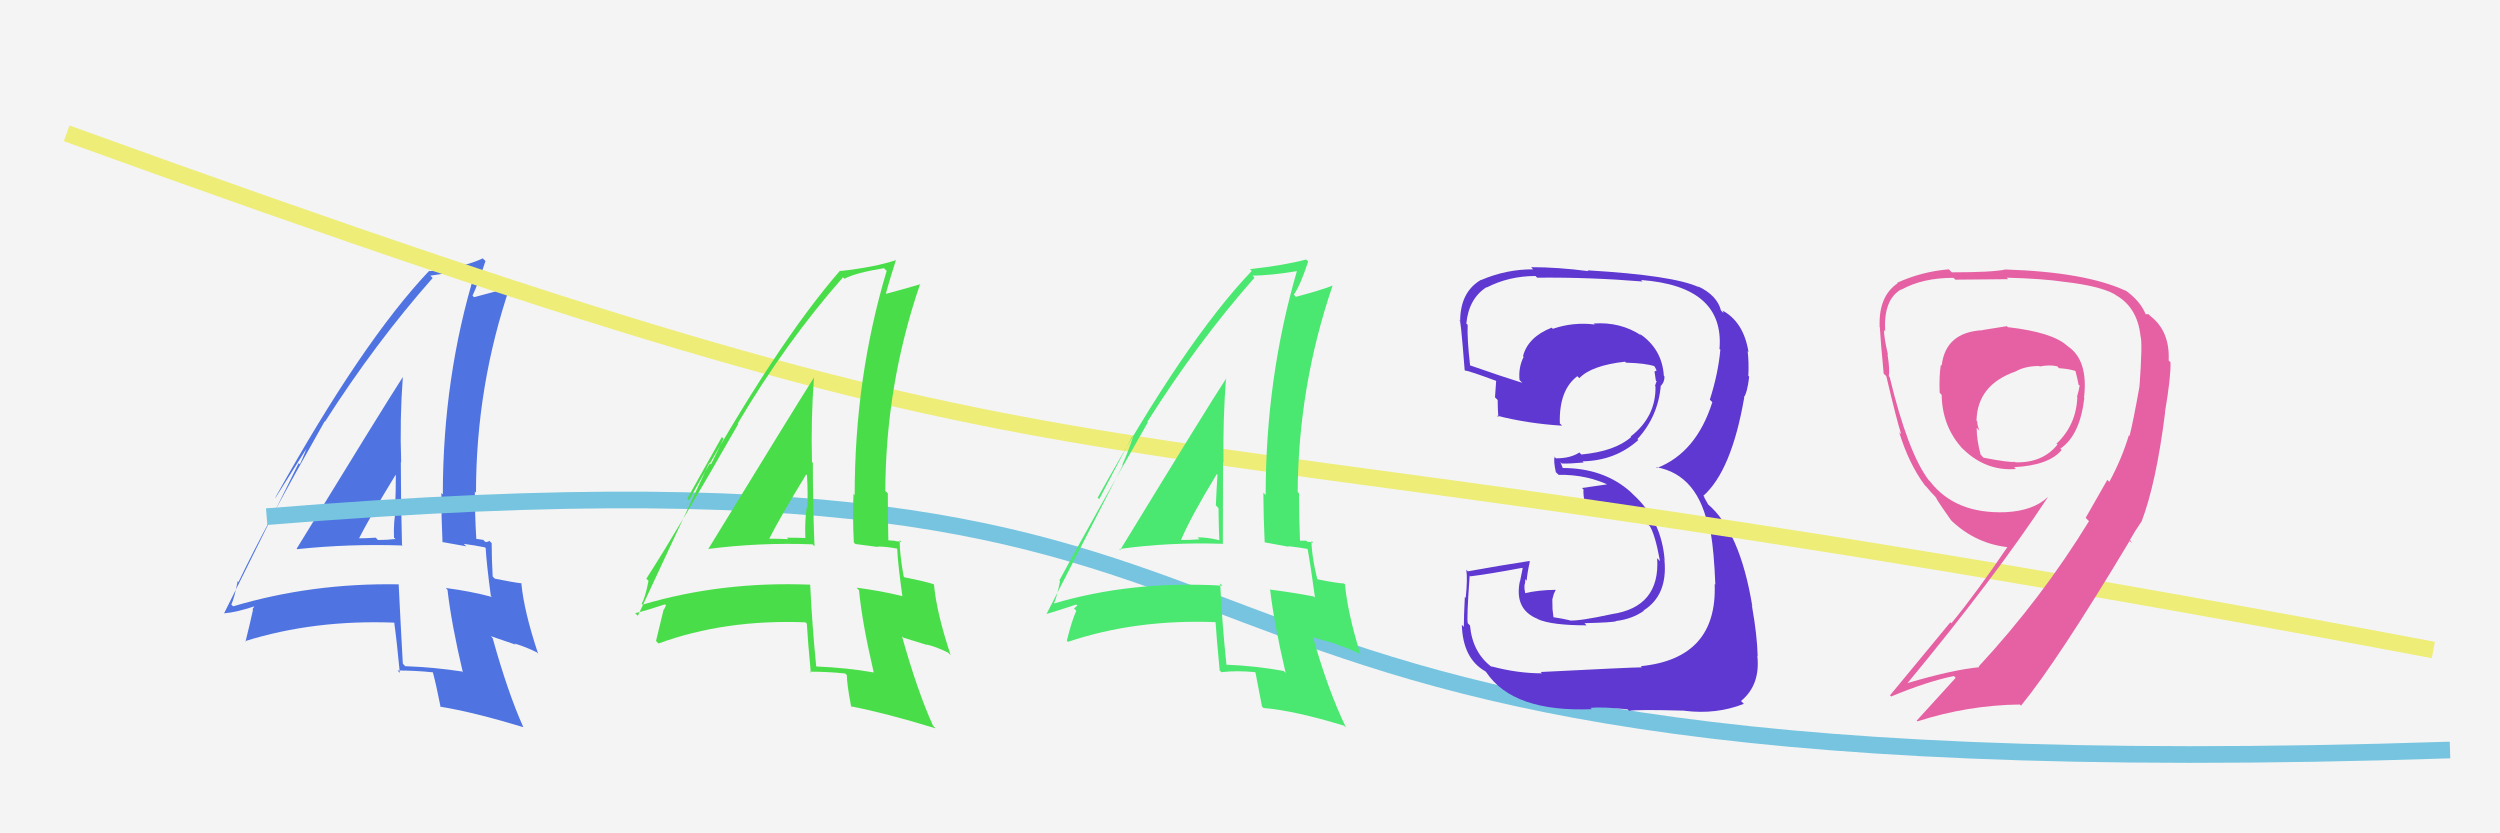
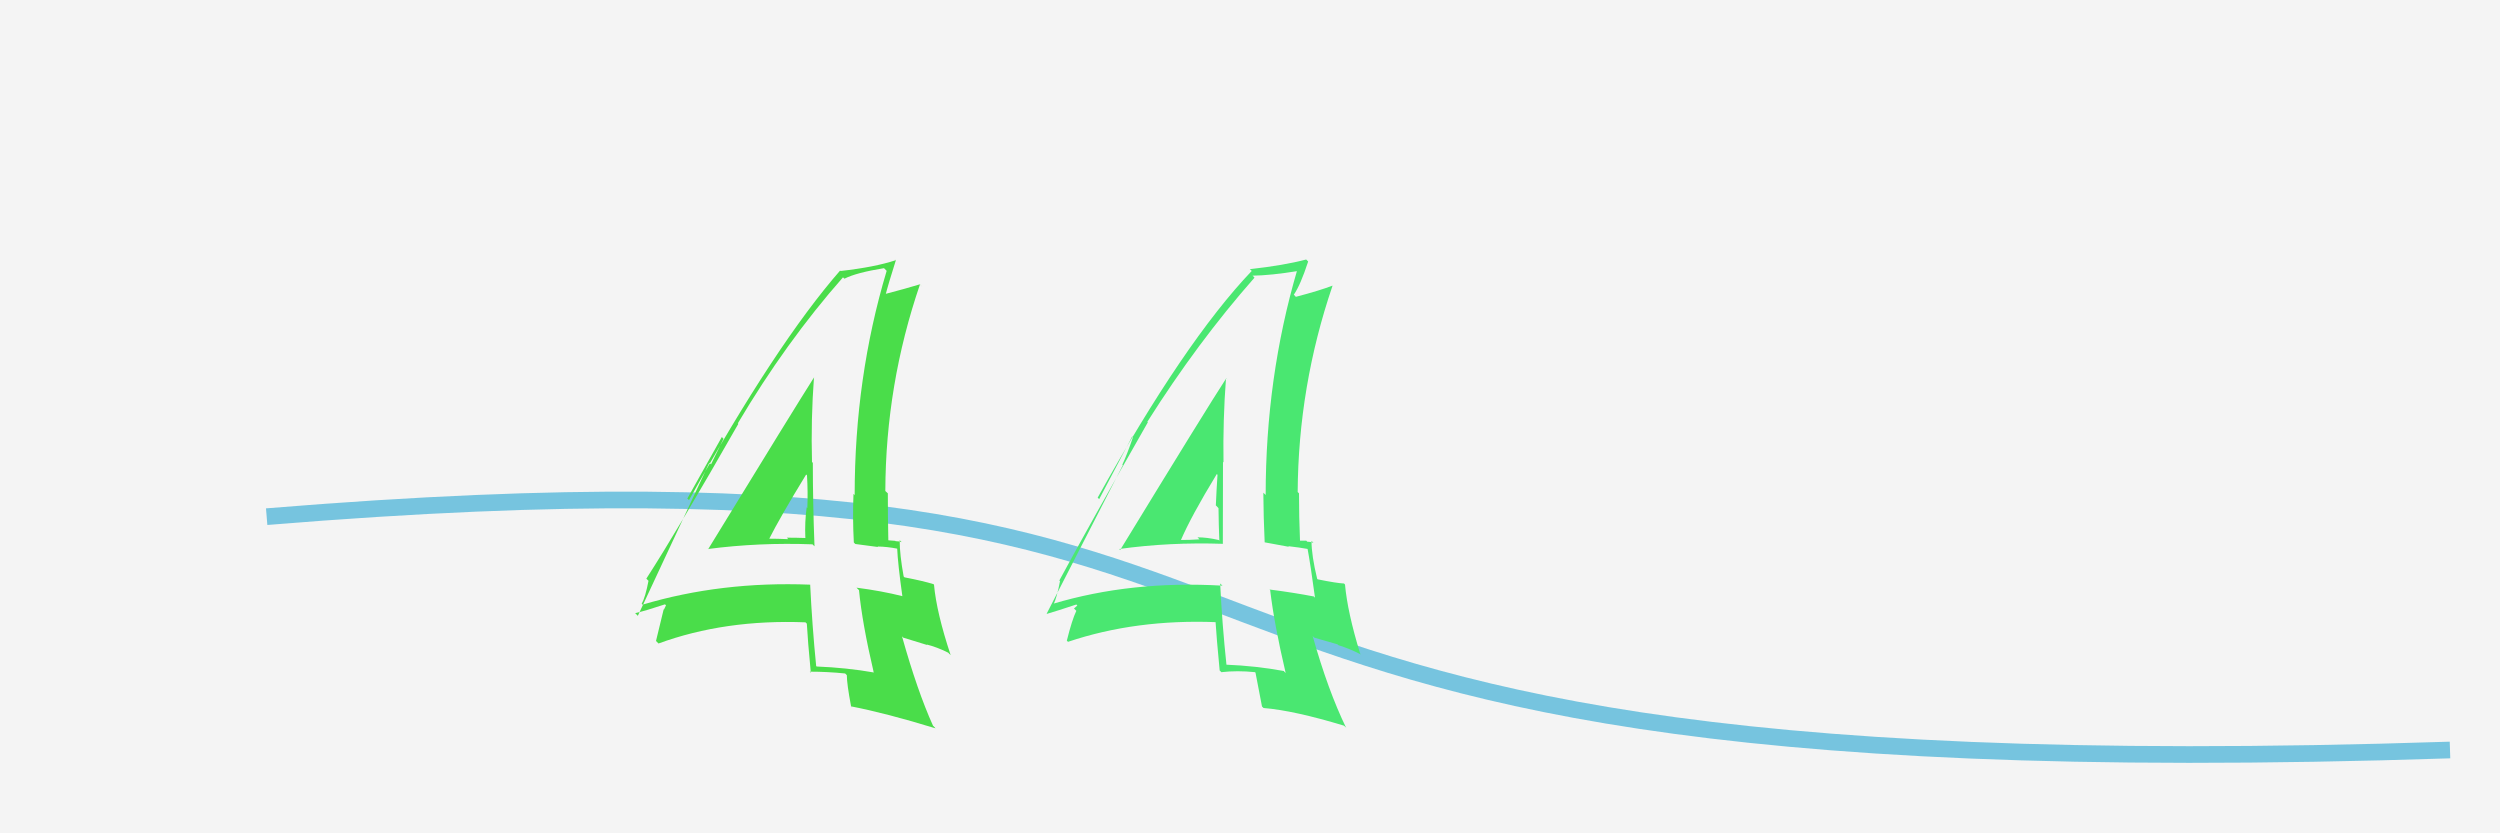
<svg xmlns="http://www.w3.org/2000/svg" width="150" height="50" viewBox="0,0,150,50">
  <rect width="100%" height="100%" fill="#f4f4f4" />
-   <path fill="#4f74e2" d="M17.87 33.00L17.85 32.97L17.83 32.95Q20.96 32.62 24.16 32.73L24.11 32.68L24.12 32.69Q24.05 30.12 24.05 27.72L24.11 27.78L24.07 27.74Q23.98 25.17 24.17 22.62L24.21 22.66L24.17 22.62Q23.02 24.40 17.80 32.92ZM27.78 40.35L27.67 40.24L27.72 40.29Q26.10 40.04 24.31 39.97L24.19 39.84L24.17 39.82Q24.04 37.52 23.92 35.05L23.92 35.05L23.93 35.06Q18.71 34.97 13.99 36.38L13.89 36.28L13.88 36.27Q14.07 35.86 14.26 34.87L14.26 34.87L14.31 34.92Q15.91 31.56 19.48 25.28L19.67 25.47L19.50 25.30Q22.53 20.56 25.96 16.68L25.95 16.67L25.82 16.54Q26.75 16.40 28.42 16.14L28.51 16.22L28.53 16.24Q26.57 22.62 26.57 29.66L26.55 29.65L26.48 29.58Q26.48 31.06 26.55 32.54L26.53 32.52L27.98 32.78L27.82 32.63Q28.49 32.72 29.09 32.84L29.14 32.88L29.14 32.88Q29.19 33.80 29.45 35.75L29.55 35.85L29.53 35.82Q28.23 35.47 26.75 35.28L26.85 35.39L26.85 35.39Q27.08 37.41 27.77 40.34ZM29.42 32.51L29.46 32.55L29.35 32.44Q29.32 32.52 29.13 32.52L28.99 32.39L28.55 32.33L28.58 32.36Q28.49 30.90 28.49 29.49L28.51 29.51L28.56 29.56Q28.56 23.16 30.61 17.15L30.53 17.06L30.68 17.22Q29.89 17.45 28.45 17.83L28.38 17.77L28.35 17.74Q28.67 17.07 29.13 15.66L29.01 15.55L28.97 15.50Q27.84 16.04 25.78 16.27L25.79 16.28L25.75 16.25Q21.73 20.49 16.52 29.85L16.53 29.87L18.75 26.34L18.65 26.23Q18.26 27.29 17.99 27.86L17.92 27.79L13.45 36.79L13.45 36.80Q14.19 36.74 15.33 36.36L15.30 36.32L15.15 36.55L15.18 36.59Q15.04 37.24 14.73 38.50L14.68 38.44L14.70 38.47Q18.85 37.17 23.69 37.36L23.76 37.44L23.65 37.33Q23.80 38.39 23.99 40.37L23.94 40.32L23.85 40.23Q24.91 40.23 25.98 40.34L26.01 40.37L25.97 40.33Q26.17 41.07 26.44 42.44L26.42 42.42L26.41 42.40Q28.39 42.72 31.40 43.63L31.38 43.61L31.40 43.63Q30.47 41.56 29.56 38.29L29.45 38.17L30.94 38.68L30.87 38.61Q31.52 38.80 32.21 39.14L32.37 39.31L32.29 39.23Q31.43 36.65 31.28 34.98L31.34 35.04L31.30 35.00Q30.83 34.95 29.69 34.72L29.57 34.60L29.56 34.59Q29.50 33.47 29.50 32.59ZM21.36 32.29L21.48 32.42L21.48 32.42Q22.17 31.05 23.73 28.50L23.80 28.56L23.75 28.51Q23.75 29.47 23.71 30.42L23.65 30.36L23.77 30.48Q23.60 31.30 23.64 32.26L23.76 32.37L23.72 32.34Q23.25 32.40 22.68 32.40L22.51 32.23L22.54 32.26Q21.98 32.30 21.37 32.30Z" />
  <path d="M16 31 C89 25,56 48,147 45" stroke="#76c4df" fill="none" />
-   <path fill="#5e38d0" d="M92.45 40.33L92.43 40.31L92.52 40.40Q91.04 40.40 89.48 39.98L89.49 40.00L89.53 40.04Q88.35 39.17 88.20 37.53L88.02 37.35L88.07 37.40Q87.99 37.16 88.18 34.54L88.31 34.67L88.22 34.58Q89.31 34.45 91.33 34.07L91.36 34.10L91.20 34.89L91.19 34.88Q90.85 36.56 92.25 37.13L92.17 37.04L92.27 37.15Q93.10 37.52 95.20 37.52L95.18 37.51L95.07 37.39Q96.78 37.35 96.97 37.27L96.88 37.19L96.96 37.26Q97.91 37.15 98.63 36.65L98.67 36.69L98.61 36.63Q100.06 35.72 99.87 33.63L99.73 33.48L99.88 33.63Q99.70 31.21 97.97 29.65L97.95 29.63L97.83 29.51Q96.22 28.08 93.75 28.08L93.77 28.09L93.62 27.72L93.71 27.81Q94.15 27.83 95.02 27.75L94.89 27.62L94.95 27.68Q96.93 27.64 98.30 26.40L98.15 26.25L98.24 26.35Q99.49 24.99 99.65 23.12L99.64 23.12L99.66 23.14Q99.87 22.93 99.87 22.59L99.73 22.44L99.83 22.55Q99.73 20.93 98.36 20.01L98.37 20.02L98.48 20.13Q97.23 19.30 95.63 19.41L95.69 19.47L95.69 19.47Q94.38 19.31 93.17 19.73L93.03 19.59L93.10 19.66Q91.68 20.22 91.38 21.37L91.33 21.32L91.42 21.41Q91.10 22.04 91.17 22.80L91.22 22.85L91.34 22.97Q90.20 22.62 88.14 21.90L88.15 21.91L88.21 21.97Q88.02 20.33 88.06 19.49L88.02 19.45L87.98 19.42Q88.12 17.92 89.19 17.23L89.05 17.10L89.20 17.25Q90.54 16.56 92.13 16.56L92.14 16.57L92.23 16.66Q95.39 16.63 98.55 16.89L98.40 16.74L98.46 16.80Q103.48 17.17 103.17 20.94L103.25 21.01L103.22 20.99Q103.09 22.42 102.59 23.98L102.69 24.08L102.74 24.13Q101.78 27.16 99.42 28.08L99.37 28.03L99.38 28.03Q101.93 28.49 102.54 31.84L102.60 31.90L102.64 31.94Q102.84 33.06 102.92 35.08L102.93 35.09L102.88 35.04Q103.05 39.51 98.45 39.97L98.49 40.01L98.51 40.04Q97.73 40.05 92.44 40.32ZM97.65 42.56L97.66 42.57L97.74 42.65Q98.22 42.56 101.08 42.64L101.15 42.71L101.09 42.65Q102.99 42.88 104.63 42.23L104.62 42.22L104.46 42.06Q105.63 41.10 105.44 39.35L105.47 39.38L105.46 39.37Q105.43 38.12 105.12 36.37L105.01 36.25L105.14 36.38Q104.40 31.88 102.46 30.24L102.49 30.27L102.25 29.84L102.27 29.82L102.20 29.75Q103.89 28.25 104.65 23.87L104.72 23.93L104.63 23.84Q104.84 23.56 104.95 22.60L104.84 22.50L104.90 22.55Q104.94 21.76 104.86 21.07L104.90 21.11L104.91 21.12Q104.62 19.31 103.33 18.62L103.40 18.70L103.40 18.77L103.26 18.63Q103.02 17.71 101.88 17.18L101.81 17.10L101.93 17.23Q100.39 16.52 95.25 16.22L95.26 16.23L95.31 16.27Q93.47 16.03 91.87 16.03L91.91 16.08L91.99 16.16Q90.39 16.15 88.87 16.80L88.88 16.81L88.86 16.79Q87.61 17.52 87.61 19.27L87.68 19.34L87.57 19.23Q87.62 18.86 87.88 22.21L87.89 22.22L87.90 22.23Q88.15 22.25 89.79 22.86L89.74 22.81L89.77 22.84Q89.74 23.35 89.70 23.84L89.82 23.96L89.86 24.00Q89.86 24.49 89.90 25.03L89.78 24.91L89.81 24.94Q91.71 25.42 93.72 25.54L93.63 25.44L93.59 25.41Q93.53 23.41 94.64 22.57L94.67 22.60L94.76 22.69Q95.48 21.93 97.50 21.70L97.43 21.63L97.56 21.76Q98.73 21.79 99.30 21.98L99.32 22.00L99.20 21.88Q99.35 22.10 99.39 22.22L99.40 22.23L99.27 22.29L99.35 22.83L99.40 22.88Q99.34 23.01 99.30 23.16L99.48 23.34L99.33 23.19Q99.36 25.01 97.84 26.19L97.76 26.11L97.87 26.22Q96.90 27.08 94.88 27.27L94.85 27.24L94.76 27.15Q94.23 27.50 93.36 27.50L93.20 27.34L93.28 27.41Q93.20 27.64 93.35 28.33L93.52 28.49L93.51 28.49Q95.24 28.46 96.68 29.18L96.63 29.13L96.44 29.06L94.92 29.28L95.01 29.37Q94.98 29.65 95.10 30.26L95.20 30.37L95.10 30.27Q97.26 30.22 98.97 31.55L98.87 31.45L98.97 31.54Q99.30 32.03 99.60 33.67L99.43 33.49L99.43 33.49Q99.62 36.43 96.69 36.85L96.72 36.87L96.70 36.85Q94.76 37.27 94.18 37.23L94.07 37.12L94.16 37.21Q93.72 37.11 93.19 37.03L93.21 37.05L93.15 36.54L93.14 35.96L93.23 35.63L93.34 35.40L93.33 35.39Q92.31 35.40 91.51 35.59L91.50 35.57L91.51 35.58Q91.46 35.34 91.46 35.15L91.61 35.30L91.46 35.16Q91.52 34.98 91.52 34.75L91.54 34.77L91.60 34.84Q91.63 34.41 91.79 33.69L91.80 33.70L91.76 33.66Q89.94 33.94 88.07 34.28L87.96 34.16L87.98 34.19Q88.06 34.76 87.94 35.88L87.96 35.89L87.89 35.82Q87.83 37.00 87.83 37.61L87.74 37.52L87.71 37.49Q87.77 39.53 89.14 40.29L89.15 40.31L89.18 40.34Q90.79 42.74 95.51 42.55L95.36 42.40L95.43 42.47Q96.12 42.40 97.65 42.56Z" />
-   <path d="M4 8 C73 33,56 22,146 39" stroke="#eded77" fill="none" />
  <path fill="#4ae771" d="M67.25 33.04L67.25 33.04L67.15 32.94Q70.19 32.52 73.39 32.63L73.46 32.70L73.37 32.61Q73.38 30.11 73.38 27.71L73.43 27.76L73.41 27.75Q73.37 25.23 73.56 22.68L73.65 22.77L73.58 22.69Q72.42 24.47 67.21 33.00ZM77.05 40.29L77.05 40.29L77.03 40.26Q75.34 39.95 73.56 39.88L73.66 39.98L73.59 39.91Q73.33 37.48 73.21 35.01L73.37 35.16L73.35 35.14Q67.89 34.82 63.17 36.23L63.21 36.27L63.21 36.27Q63.41 35.86 63.60 34.87L63.56 34.83L63.56 34.83Q65.29 31.62 68.87 25.34L68.90 25.37L68.84 25.31Q71.85 20.54 75.27 16.66L75.22 16.60L75.15 16.54Q76.21 16.53 77.88 16.26L77.75 16.13L77.83 16.21Q75.94 22.66 75.94 29.70L75.91 29.67L75.80 29.56Q75.81 31.05 75.88 32.54L75.88 32.54L77.34 32.81L77.29 32.77Q77.93 32.84 78.54 32.95L78.43 32.84L78.44 32.85Q78.64 33.92 78.90 35.86L78.82 35.78L78.84 35.79Q77.65 35.56 76.17 35.37L76.16 35.36L76.21 35.41Q76.45 37.44 77.14 40.38ZM78.65 32.41L78.66 32.42L78.81 32.57Q78.62 32.50 78.43 32.50L78.38 32.44L77.99 32.44L78.00 32.44Q77.94 31.01 77.94 29.60L77.79 29.45L77.86 29.53Q77.90 23.17 79.95 17.15L79.84 17.04L79.94 17.14Q79.20 17.43 77.75 17.81L77.76 17.82L77.63 17.68Q78.03 17.10 78.49 15.69L78.47 15.67L78.37 15.57Q77.05 15.92 74.99 16.15L75.14 16.29L75.10 16.26Q71.07 20.49 65.86 29.86L65.95 29.95L67.93 26.19L67.98 26.23Q67.61 27.31 67.34 27.88L67.37 27.91L62.80 36.82L62.82 36.83Q63.44 36.65 64.58 36.27L64.64 36.33L64.44 36.51L64.58 36.65Q64.32 37.19 64.01 38.44L64.15 38.58L64.08 38.51Q68.15 37.14 72.98 37.33L73.03 37.38L72.93 37.27Q72.99 38.25 73.18 40.23L73.36 40.40L73.28 40.33Q74.24 40.22 75.30 40.33L75.33 40.36L75.33 40.36Q75.46 41.02 75.72 42.39L75.74 42.41L75.81 42.48Q77.64 42.63 80.64 43.54L80.80 43.69L80.77 43.67Q79.68 41.43 78.76 38.16L78.86 38.26L80.25 38.66L80.30 38.71Q80.98 38.92 81.66 39.27L81.54 39.14L81.61 39.22Q80.85 36.74 80.70 35.07L80.69 35.06L80.64 35.01Q80.20 34.99 79.06 34.76L78.89 34.59L79.03 34.73Q78.69 33.33 78.69 32.45ZM70.84 32.44L70.73 32.33L70.84 32.44Q71.45 31.00 73.01 28.44L73.05 28.49L73.05 28.49Q72.99 29.38 72.95 30.33L72.98 30.35L73.11 30.49Q73.12 31.49 73.16 32.44L73.13 32.41L73.12 32.40Q72.43 32.24 71.86 32.24L71.84 32.23L71.97 32.36Q71.41 32.40 70.80 32.40Z" />
  <path fill="#4add4a" d="M42.41 32.86L42.53 32.99L42.48 32.94Q45.55 32.54 48.75 32.66L48.76 32.67L48.87 32.78Q48.77 30.17 48.77 27.77L48.82 27.82L48.72 27.72Q48.65 25.17 48.84 22.62L48.84 22.62L48.85 22.63Q47.71 24.42 42.49 32.95ZM52.49 40.39L52.36 40.26L52.44 40.35Q50.79 40.06 49.00 39.99L48.99 39.98L48.97 39.96Q48.73 37.55 48.61 35.07L48.63 35.09L48.62 35.08Q43.27 34.87 38.55 36.28L38.61 36.34L38.50 36.23Q38.72 35.84 38.91 34.85L38.81 34.75L38.78 34.72Q40.72 31.71 44.30 25.43L44.17 25.30L44.27 25.40Q47.16 20.52 50.58 16.64L50.63 16.69L50.67 16.72Q51.37 16.36 53.04 16.09L53.03 16.08L53.20 16.25Q51.28 22.66 51.28 29.70L51.31 29.74L51.21 29.63Q51.15 31.06 51.23 32.55L51.32 32.64L52.68 32.82L52.65 32.79Q53.23 32.80 53.84 32.92L53.91 32.98L53.83 32.90Q53.87 33.82 54.14 35.76L54.19 35.81L54.15 35.77Q52.87 35.45 51.39 35.26L51.44 35.31L51.54 35.41Q51.73 37.39 52.42 40.33ZM53.98 32.41L54.08 32.51L54.11 32.53Q53.93 32.47 53.74 32.47L53.71 32.45L53.31 32.42L53.30 32.41Q53.27 31.01 53.27 29.60L53.30 29.63L53.12 29.46Q53.14 23.08 55.20 17.06L55.34 17.21L55.19 17.06Q54.41 17.30 52.96 17.68L52.98 17.70L53.10 17.82Q53.30 17.03 53.75 15.62L53.67 15.54L53.75 15.61Q52.49 16.03 50.43 16.26L50.39 16.21L50.41 16.23Q46.56 20.64 41.34 30.01L41.24 29.91L43.31 26.22L43.41 26.33Q42.93 27.29 42.66 27.86L42.56 27.76L38.27 36.95L38.11 36.79Q38.76 36.64 39.90 36.26L39.96 36.32L39.84 36.57L39.82 36.56Q39.67 37.21 39.36 38.46L39.32 38.42L39.51 38.61Q43.50 37.15 48.33 37.34L48.27 37.28L48.41 37.42Q48.46 38.39 48.65 40.37L48.57 40.28L48.59 40.30Q49.65 40.30 50.72 40.41L50.66 40.36L50.81 40.51Q50.81 41.04 51.07 42.41L51.16 42.50L51.05 42.38Q53.13 42.78 56.13 43.70L56.09 43.65L55.98 43.54Q55.04 41.46 54.12 38.18L54.20 38.26L55.63 38.70L55.60 38.67Q56.21 38.82 56.89 39.16L56.96 39.23L57.04 39.31Q56.19 36.75 56.04 35.08L56.01 35.05L56.01 35.05Q55.41 34.86 54.27 34.64L54.30 34.67L54.22 34.59Q53.98 33.28 53.98 32.41ZM46.07 32.34L46.01 32.28L46.12 32.39Q46.81 31.02 48.37 28.47L48.42 28.52L48.42 28.52Q48.48 29.53 48.44 30.48L48.34 30.38L48.40 30.44Q48.28 31.31 48.32 32.26L48.32 32.26L48.33 32.28Q47.78 32.26 47.21 32.26L47.27 32.32L47.29 32.35Q46.67 32.32 46.06 32.32Z" />
-   <path fill="#e561a3" d="M120.55 19.70L120.41 19.57L118.97 19.80L118.98 19.81Q116.73 19.92 116.50 21.94L116.52 21.95L116.45 21.89Q116.34 22.57 116.38 23.56L116.42 23.61L116.50 23.69Q116.53 25.62 117.79 26.96L117.61 26.77L117.61 26.77Q119.05 28.29 120.95 28.14L120.83 28.01L120.85 28.03Q122.94 27.92 123.70 27.00L123.58 26.88L123.62 26.92Q124.80 26.12 125.06 23.87L125.10 23.91L125.04 23.86Q125.31 21.61 124.06 20.77L124.02 20.74L124.01 20.73Q123.14 19.94 120.48 19.63ZM126.53 28.88L126.44 28.79L125.14 31.07L125.34 31.27Q122.49 35.92 118.72 39.99L118.77 40.05L118.76 40.03Q117.13 40.19 114.43 40.99L114.37 40.94L114.44 41.00Q119.70 34.65 122.86 29.85L122.83 29.83L122.85 29.84Q121.98 30.65 120.34 30.73L120.21 30.59L120.34 30.73Q117.31 30.85 115.79 28.87L115.75 28.83L115.74 28.83Q114.48 27.19 113.38 22.62L113.32 22.56L113.33 22.57Q113.40 22.19 113.25 21.26L113.25 21.25L113.28 21.29Q113.04 20.27 113.04 19.81L113.00 19.76L113.11 19.88Q113.00 17.98 114.06 17.37L114.07 17.37L114.08 17.38Q115.35 16.67 117.21 16.67L117.28 16.74L117.32 16.78Q120.49 16.75 120.49 16.75L120.48 16.74L120.40 16.66Q122.59 16.72 123.85 16.91L123.82 16.88L123.85 16.91Q125.96 17.15 126.87 17.65L126.89 17.66L126.90 17.68Q128.24 18.41 128.43 20.16L128.43 20.16L128.43 20.17Q128.56 20.52 128.37 23.19L128.23 23.05L128.37 23.18Q127.99 25.32 127.77 26.16L127.77 26.16L127.73 26.12Q127.32 27.50 126.56 28.91ZM128.42 31.26L128.53 31.38L128.48 31.33Q129.37 29.02 129.91 24.72L129.87 24.69L129.90 24.71Q130.26 22.60 130.23 21.73L130.25 21.75L130.12 21.63Q130.20 19.87 129.02 18.96L128.91 18.85L128.72 18.85L128.75 18.88Q128.43 18.06 127.51 17.41L127.54 17.45L127.55 17.45Q125.12 16.32 120.33 16.17L120.49 16.33L120.33 16.17Q119.55 16.34 117.11 16.34L116.95 16.18L116.93 16.16Q115.31 16.29 113.82 16.97L113.74 16.89L113.85 17.00Q112.70 17.79 112.78 19.62L112.72 19.56L112.79 19.64Q112.83 20.40 113.02 22.42L113.16 22.55L113.18 22.58Q113.80 25.21 114.07 26.05L113.89 25.88L113.95 25.93Q114.52 27.80 115.47 29.09L115.51 29.14L115.56 29.18Q115.85 29.54 116.23 29.92L116.21 29.91L116.12 29.81Q116.41 30.30 117.06 31.21L117.07 31.22L117.15 31.30Q118.61 32.65 120.55 32.84L120.50 32.79L120.48 32.77Q118.64 35.50 117.08 37.40L117.02 37.34L113.40 41.72L113.47 41.79Q115.60 40.90 117.23 40.56L117.22 40.55L117.34 40.67Q116.56 41.53 115.00 43.24L115.01 43.25L115.05 43.28Q118.07 42.31 121.19 42.27L121.21 42.29L121.26 42.34Q123.47 39.64 127.81 32.40L127.83 32.43L127.92 32.59L127.77 32.44Q128.13 31.81 128.47 31.32ZM122.35 21.96L122.38 21.99L122.38 21.99Q122.98 21.87 123.44 21.98L123.50 22.05L123.54 22.09Q124.12 22.13 124.50 22.25L124.50 22.25L124.53 22.27Q124.63 22.64 124.71 23.06L124.65 23.01L124.78 23.14Q124.73 23.43 124.62 23.81L124.59 23.78L124.64 23.83Q124.57 25.51 123.39 26.62L123.38 26.61L123.45 26.67Q122.57 27.78 120.93 27.74L120.84 27.65L120.90 27.71Q120.54 27.76 119.01 27.46L118.86 27.30L118.84 27.29Q118.60 26.40 118.60 25.67L118.67 25.74L118.77 25.84Q118.63 25.51 118.63 25.29L118.69 25.35L118.59 25.24Q118.64 23.09 120.93 22.29L120.96 22.32L120.93 22.29Q121.51 21.96 122.35 21.96Z" />
</svg>